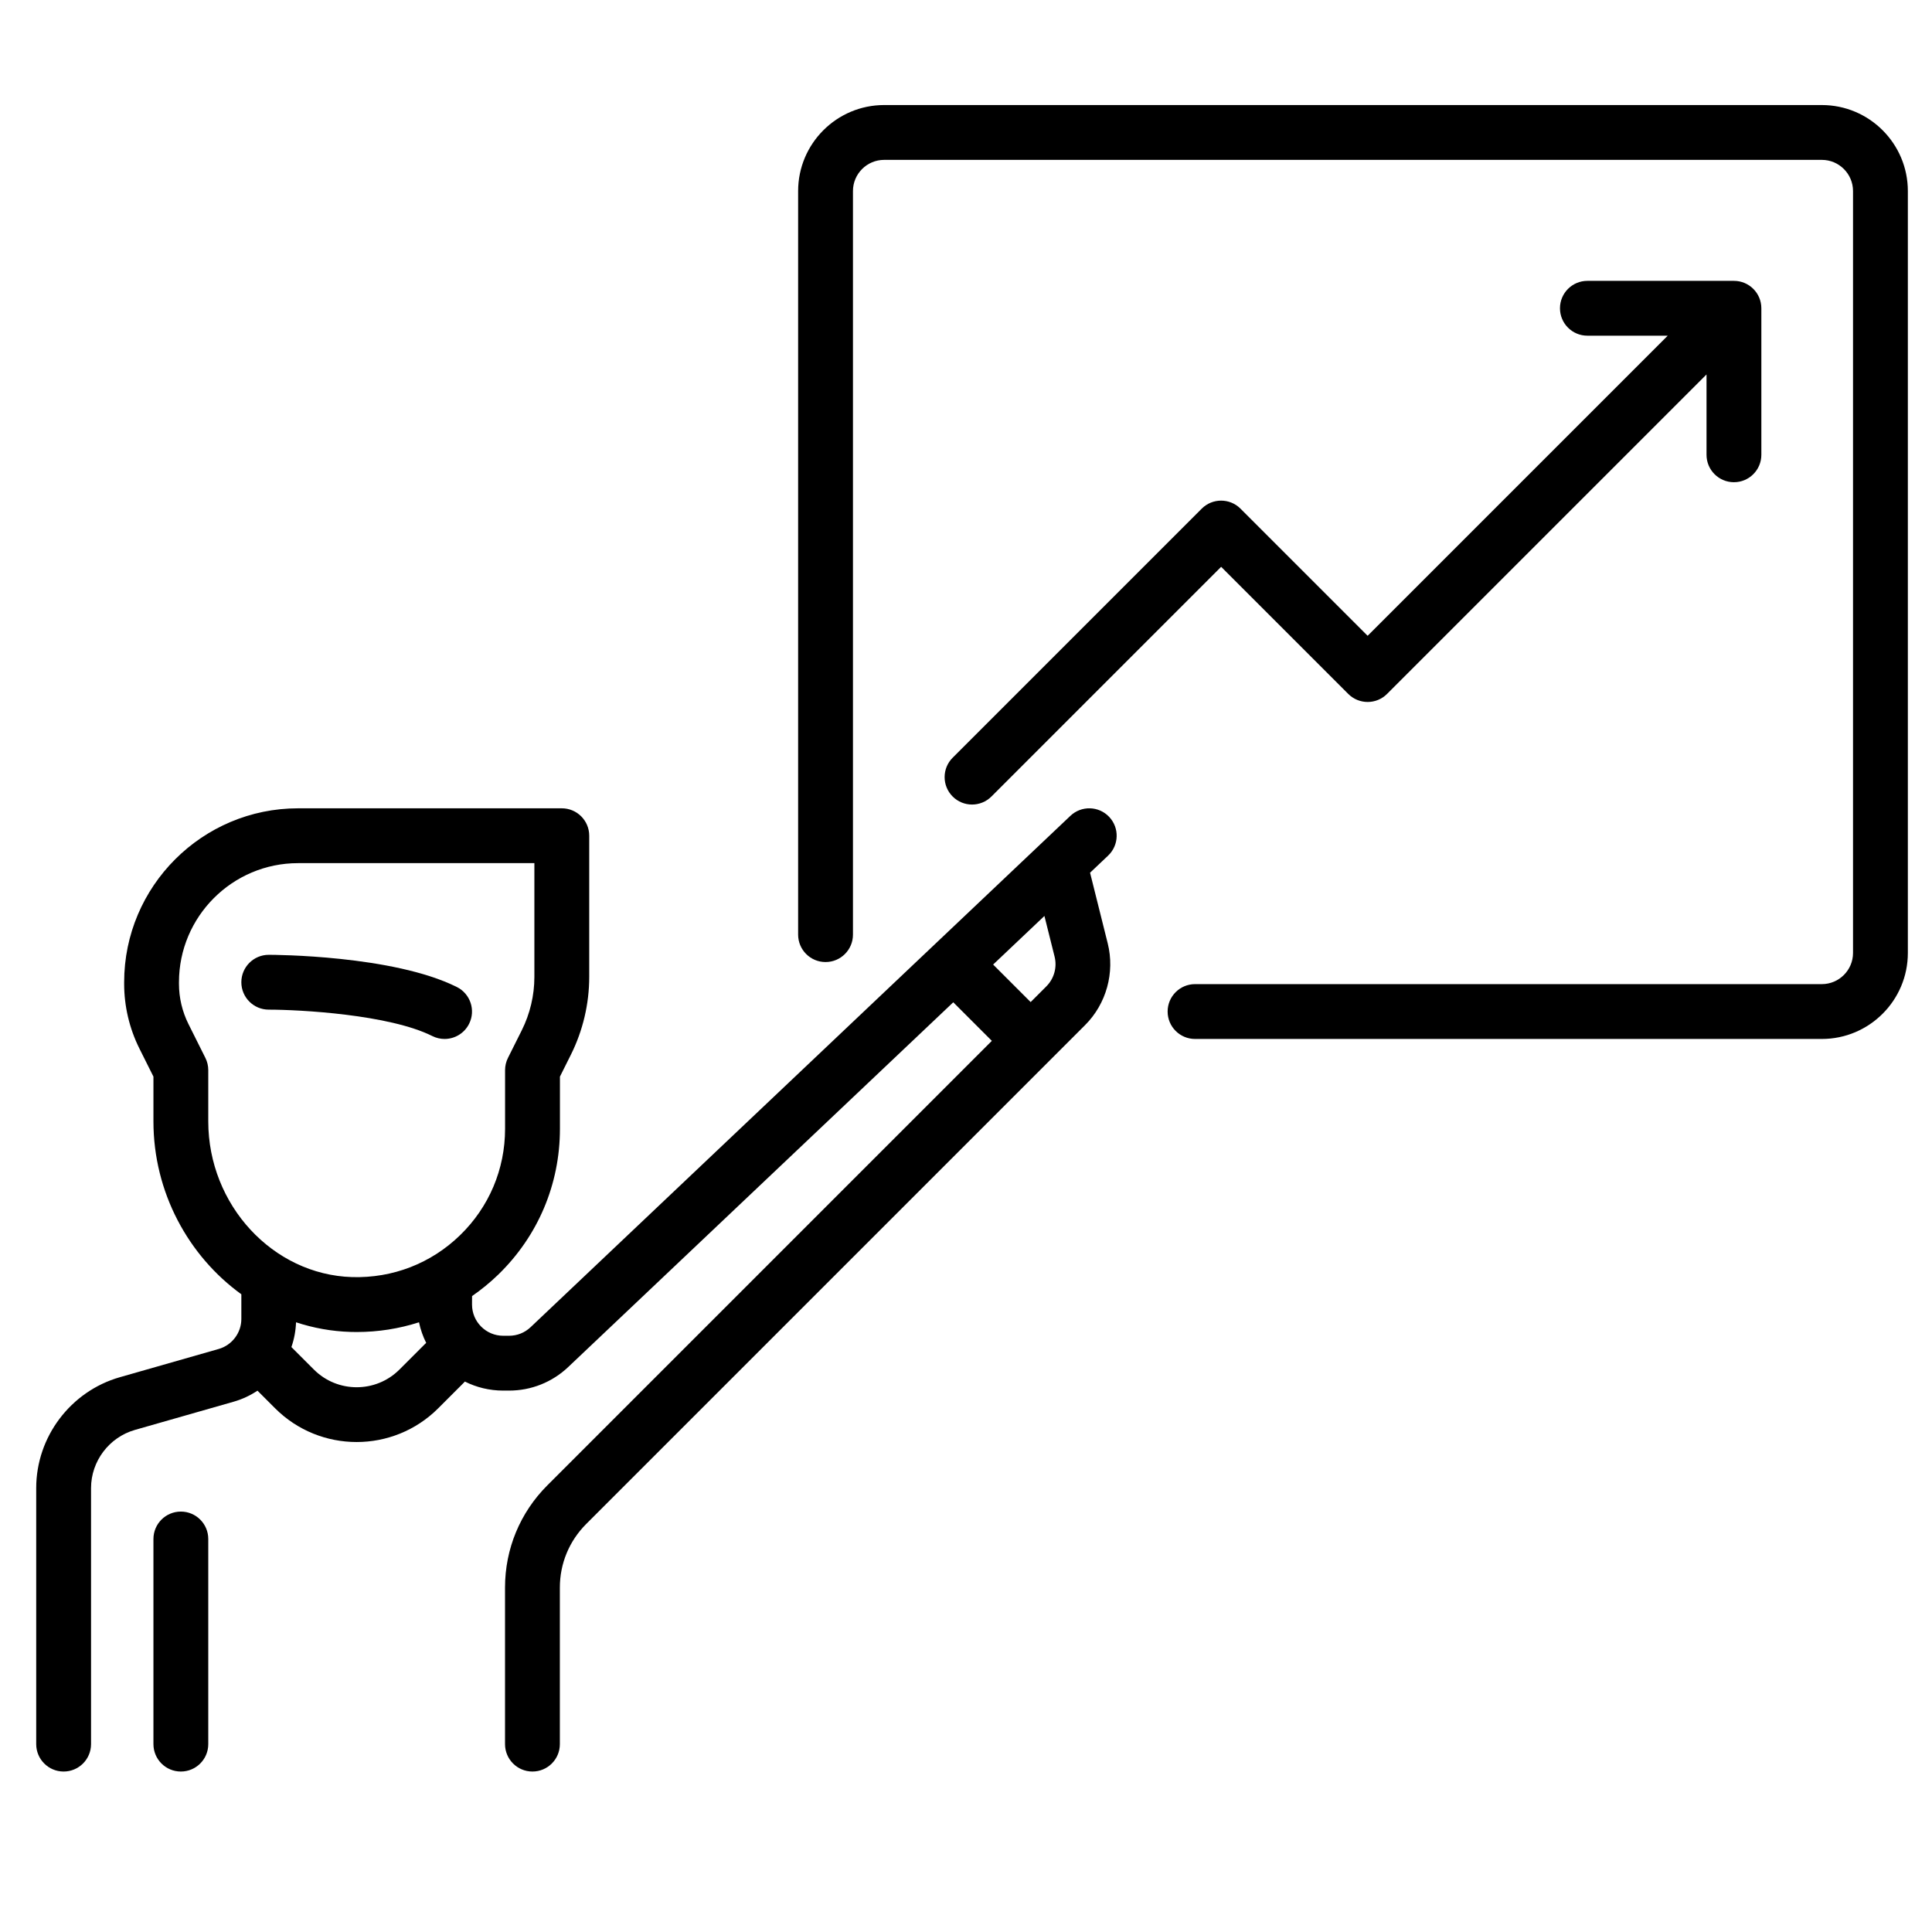
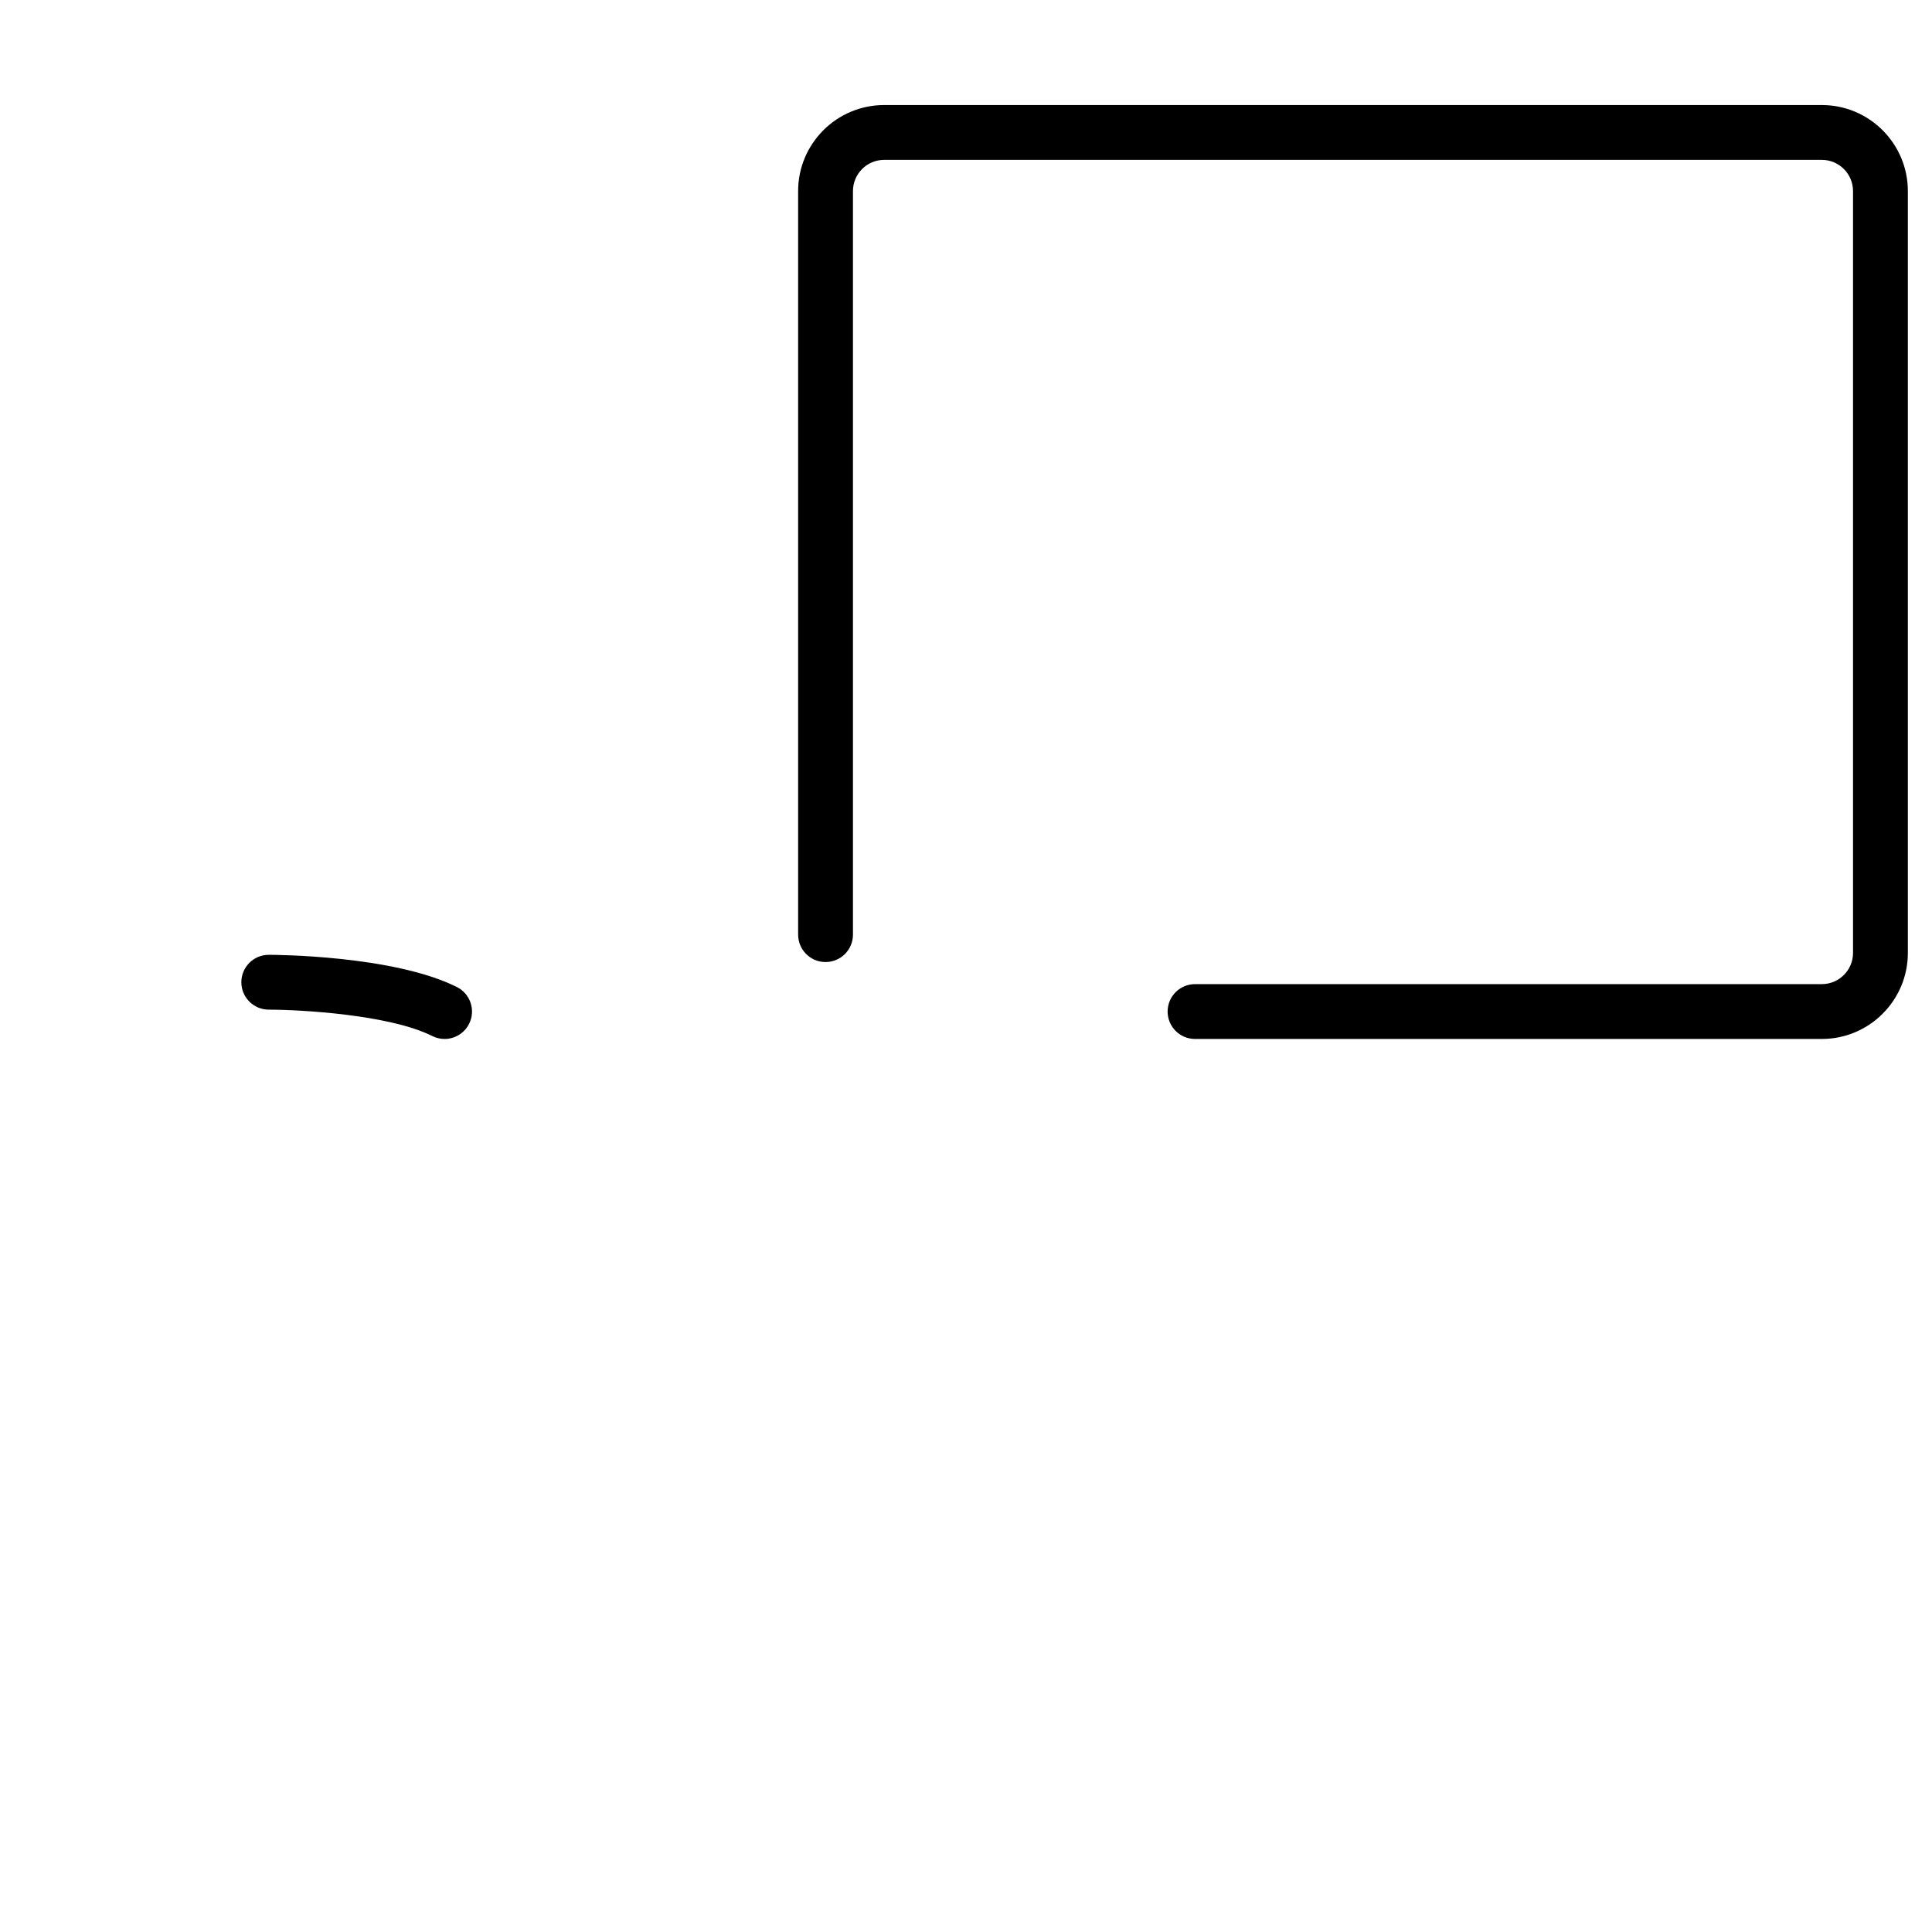
<svg xmlns="http://www.w3.org/2000/svg" width="100" height="100">
  <g>
    <title>background</title>
-     <rect fill="none" id="canvas_background" height="102" width="102" y="-1" x="-1" />
  </g>
  <g>
    <title>Layer 1</title>
    <g id="svg_16" />
    <g id="svg_17" />
    <g id="svg_18" />
    <g id="svg_19" />
    <g id="svg_20" />
    <g id="svg_21" />
    <g id="svg_22" />
    <g id="svg_23" />
    <g id="svg_24" />
    <g id="svg_25" />
    <g id="svg_26" />
    <g id="svg_27" />
    <g id="svg_28" />
    <g id="svg_29" />
    <g id="svg_30" />
    <g id="svg_31">
      <g id="svg_1">
        <g id="svg_2">
          <path id="svg_3" d="m23.646,51.088c-3.295,-1.648 -9.474,-1.667 -9.735,-1.667c-0.784,0 -1.418,0.635 -1.419,1.419c-0,0.784 0.635,1.419 1.419,1.419c1.596,0.001 6.229,0.248 8.466,1.367c0.204,0.102 0.42,0.15 0.634,0.15c0.521,0 1.022,-0.288 1.27,-0.785c0.351,-0.701 0.066,-1.553 -0.635,-1.904z" />
        </g>
      </g>
      <g id="svg_4">
        <g id="svg_5">
-           <path id="svg_6" d="m9.361,78.239c-0.784,0 -1.419,0.635 -1.419,1.419l0,10.617c0,0.784 0.635,1.419 1.419,1.419s1.419,-0.635 1.419,-1.419l0,-10.617c0,-0.784 -0.635,-1.419 -1.419,-1.419z" />
-         </g>
+           </g>
      </g>
      <g id="svg_7">
        <g id="svg_8">
-           <path id="svg_9" d="m56.424,45.169l0.931,-0.882c0.569,-0.539 0.594,-1.437 0.055,-2.006c-0.539,-0.569 -1.437,-0.593 -2.006,-0.054l-27.941,26.468c-0.302,0.286 -0.696,0.444 -1.112,0.444l-0.305,0c-0.89,0 -1.614,-0.724 -1.614,-1.614c0,-0.024 0.001,-0.202 0.002,-0.44c0.476,-0.33 0.929,-0.699 1.354,-1.11c2.06,-1.999 3.194,-4.68 3.194,-7.55l0,-2.699l0.566,-1.133c0.622,-1.244 0.95,-2.636 0.95,-4.026l0,-7.31c0,-0.784 -0.635,-1.419 -1.419,-1.419l-13.65,0c-4.964,0 -9.003,4.039 -9.003,9.003l0,0.084c0,1.156 0.273,2.314 0.79,3.348l0.726,1.453l0,2.317c0,3.672 1.809,6.966 4.55,8.949l0,1.278c0,0.717 -0.482,1.355 -1.171,1.552l-5.117,1.462c-2.549,0.728 -4.33,3.088 -4.33,5.739l0,13.252c0,0.784 0.635,1.419 1.419,1.419s1.419,-0.635 1.419,-1.419l0,-13.252c0,-1.39 0.934,-2.629 2.271,-3.011l5.117,-1.462c0.444,-0.127 0.855,-0.322 1.227,-0.569l0.912,0.912c1.164,1.164 2.692,1.746 4.221,1.746c1.528,0 3.057,-0.582 4.221,-1.745l1.333,-1.333c0.017,-0.017 0.031,-0.035 0.047,-0.052c0.598,0.299 1.271,0.468 1.983,0.468l0.305,0c1.146,0 2.235,-0.435 3.065,-1.223l19.927,-18.876l1.996,1.996l-23.004,23.004c-1.414,1.414 -2.193,3.294 -2.193,5.293l0,8.104c0,0.784 0.635,1.419 1.419,1.419s1.419,-0.635 1.419,-1.419l0,-8.104c0,-1.241 0.484,-2.408 1.361,-3.287l25.826,-25.826c1.1,-1.099 1.548,-2.72 1.171,-4.228l-0.915,-3.661zm-34.416,24.386l-1.333,1.333c-1.221,1.221 -3.207,1.221 -4.428,0l-1.164,-1.164c0.142,-0.407 0.223,-0.839 0.24,-1.282c0.895,0.294 1.839,0.469 2.816,0.498c0.109,0.003 0.218,0.005 0.326,0.005c1.111,0 2.194,-0.173 3.222,-0.503c0.079,0.375 0.205,0.733 0.373,1.068c-0.017,0.016 -0.035,0.03 -0.052,0.047zm1.802,-5.618c-1.503,1.459 -3.485,2.226 -5.586,2.165c-4.105,-0.123 -7.444,-3.738 -7.444,-8.059l0,-2.652c0,-0.22 -0.051,-0.438 -0.15,-0.635l-0.876,-1.753c-0.321,-0.642 -0.491,-1.36 -0.491,-2.078l0,-0.084c0,-3.399 2.765,-6.165 6.164,-6.165l12.232,0l0,5.891c0,0.952 -0.225,1.905 -0.651,2.757l-0.716,1.432c-0.099,0.197 -0.15,0.414 -0.15,0.635l0,3.033c-0,2.095 -0.828,4.053 -2.332,5.513zm30.351,-12.885l-0.815,0.815l-1.942,-1.942l2.655,-2.515l0.527,2.108c0.137,0.547 -0.026,1.135 -0.425,1.533z" />
-         </g>
+           </g>
      </g>
      <g id="svg_10">
        <g id="svg_11">
          <path id="svg_12" d="m94.298,5.437l-48.535,0c-2.455,0 -4.452,1.997 -4.452,4.452l0,38.487c0,0.784 0.635,1.419 1.419,1.419s1.419,-0.635 1.419,-1.419l0,-38.487c0,-0.89 0.724,-1.614 1.614,-1.614l48.535,0c0.89,0 1.614,0.724 1.614,1.614l0,39.435c0,0.89 -0.724,1.614 -1.614,1.614l-32.443,0c-0.784,0 -1.419,0.635 -1.419,1.419c0,0.784 0.635,1.419 1.419,1.419l32.443,0c2.455,0 4.452,-1.997 4.452,-4.452l0,-39.435c0,-2.455 -1.997,-4.452 -4.452,-4.452z" />
        </g>
      </g>
      <g id="svg_13">
        <g id="svg_14">
-           <path id="svg_15" d="m89.747,14.537l-7.584,0c-0.784,0 -1.419,0.635 -1.419,1.419c0,0.784 0.635,1.419 1.419,1.419l4.158,0l-15.533,15.533l-6.58,-6.58c-0.554,-0.554 -1.453,-0.554 -2.007,0l-12.892,12.892c-0.554,0.554 -0.554,1.453 0,2.007c0.277,0.277 0.64,0.416 1.004,0.416s0.726,-0.139 1.004,-0.416l11.889,-11.889l6.58,6.58c0.554,0.554 1.453,0.554 2.007,0l16.536,-16.536l0,4.158c0,0.784 0.635,1.419 1.419,1.419s1.419,-0.635 1.419,-1.419l0,-7.584c0,-0.784 -0.635,-1.419 -1.419,-1.419z" />
-         </g>
+           </g>
      </g>
    </g>
  </g>
</svg>